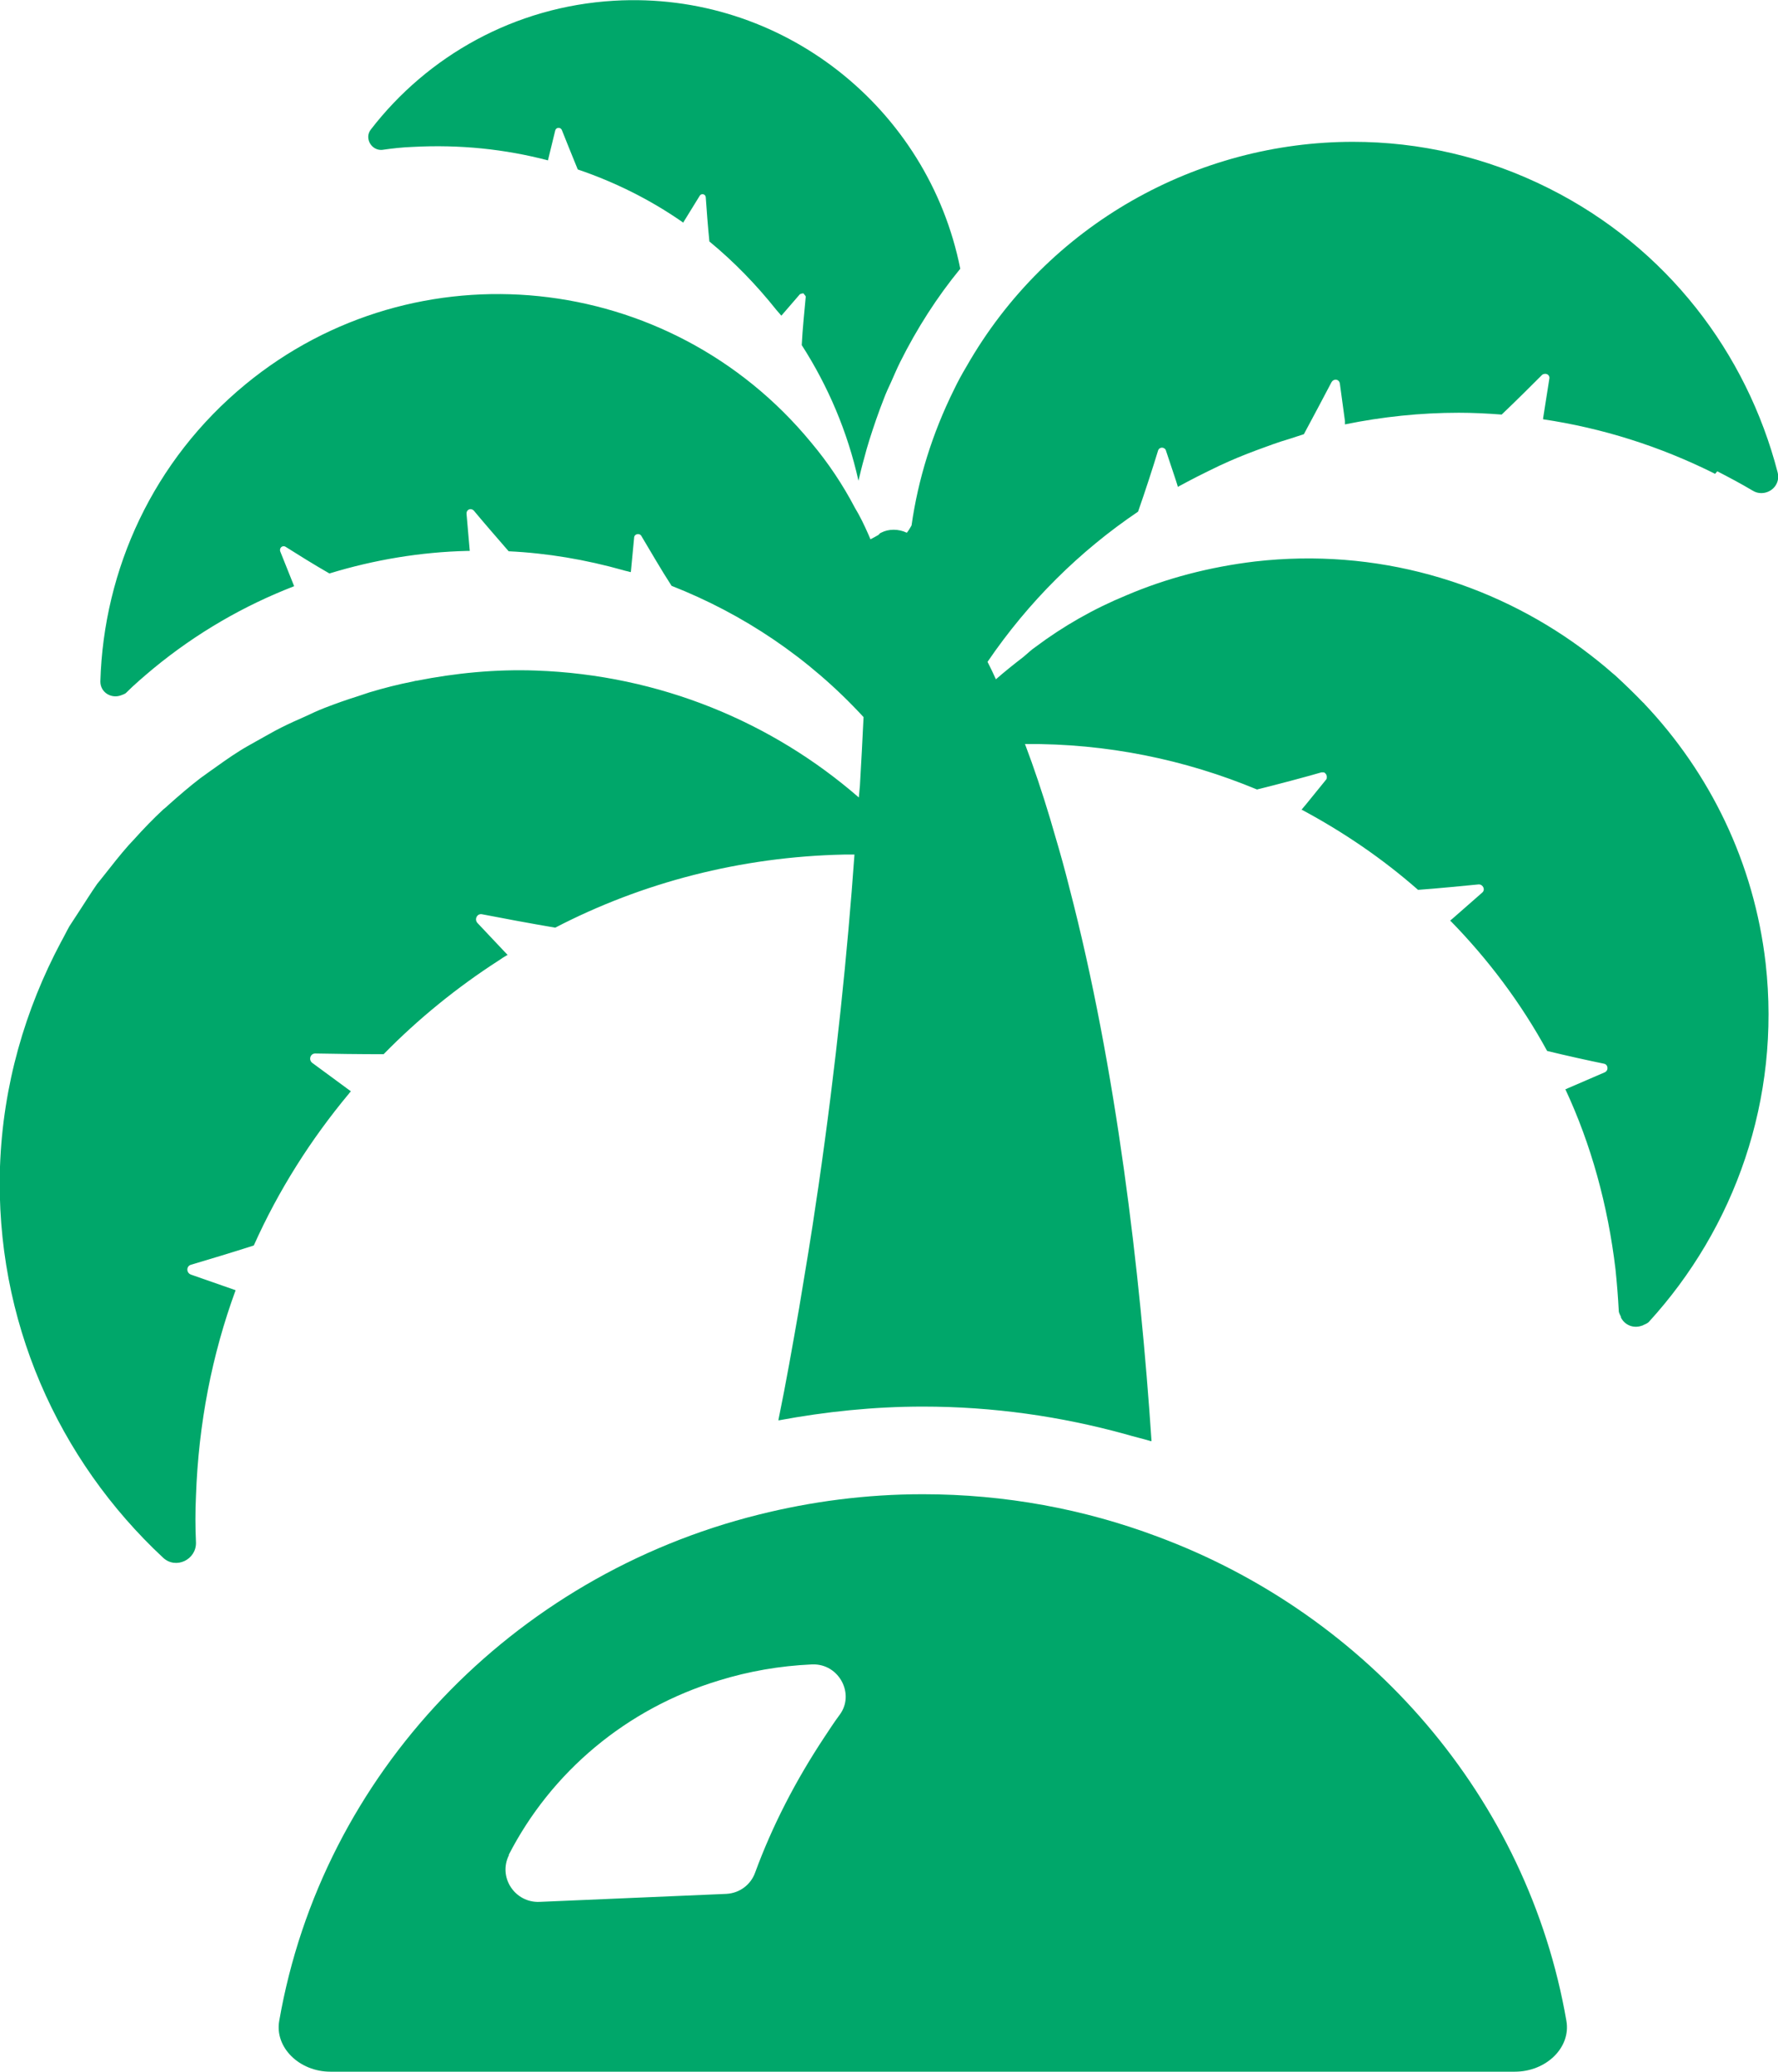
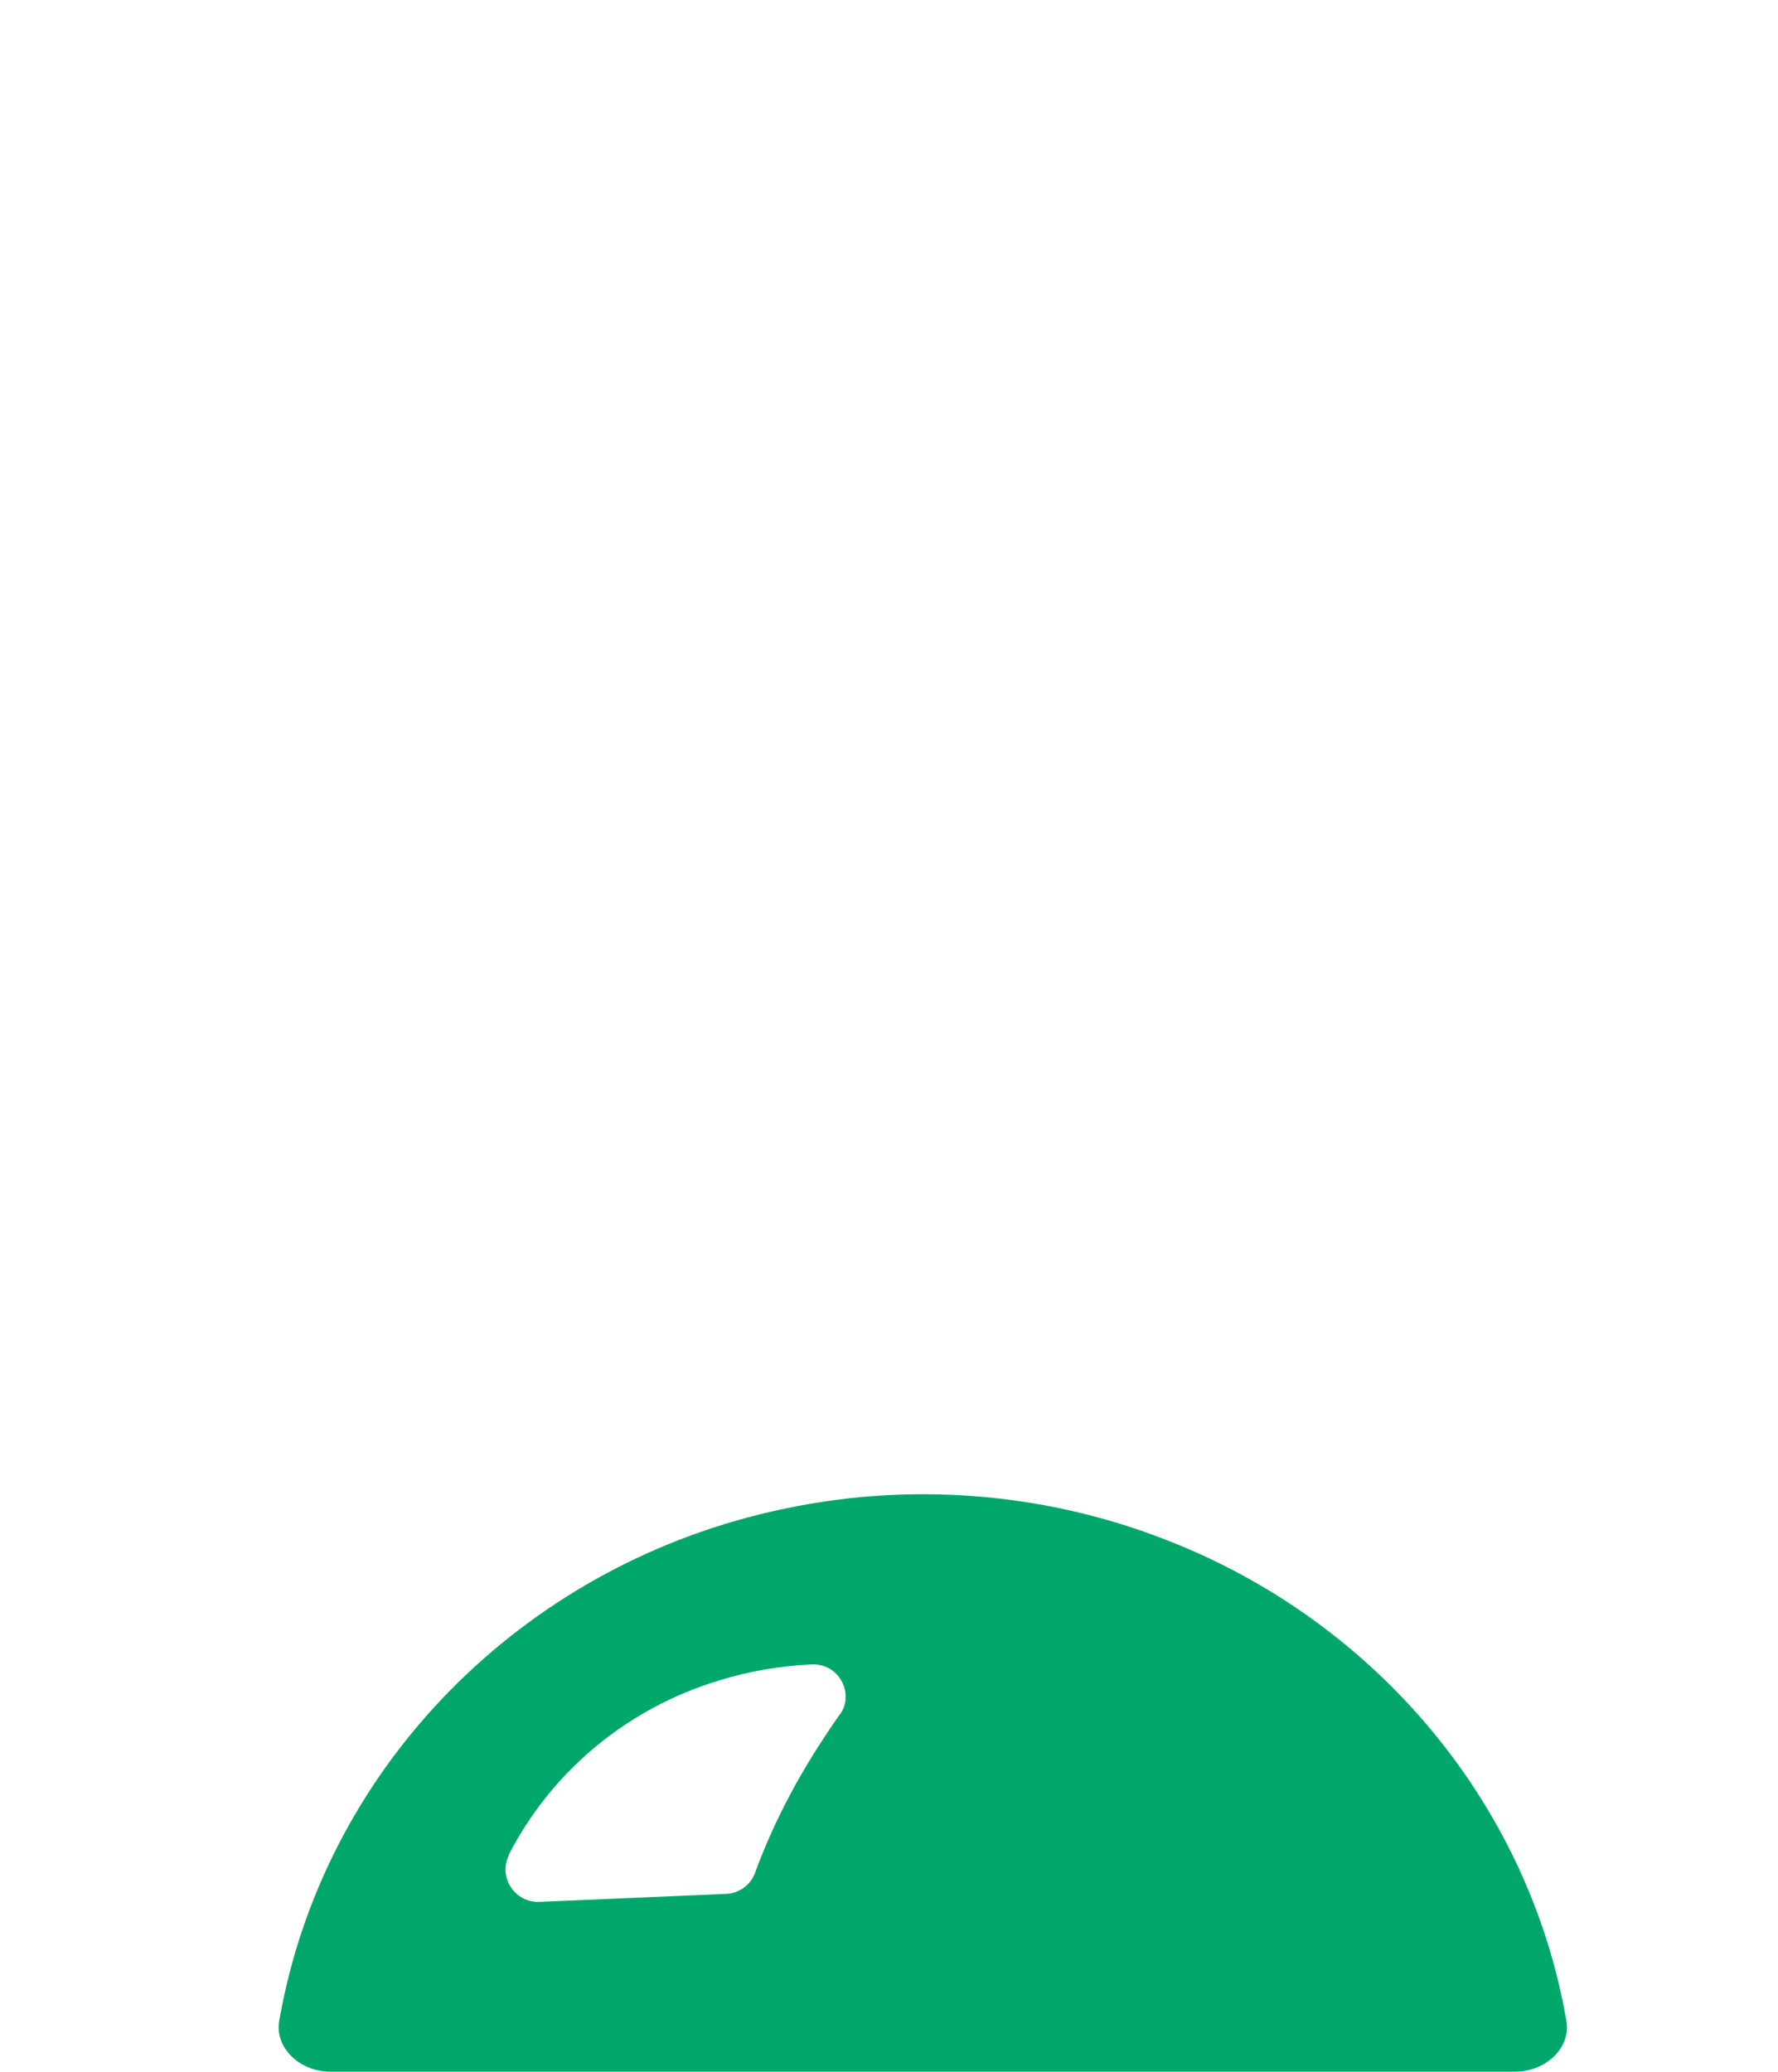
<svg xmlns="http://www.w3.org/2000/svg" id="_レイヤー_2" data-name="レイヤー 2" viewBox="0 0 48.9 56.98">
  <defs>
    <style>
      .cls-1 {
        fill: #00a76a;
        stroke-width: 0px;
      }
    </style>
  </defs>
  <g id="artwork">
    <g>
-       <path class="cls-1" d="M10.52,4.12c.28-.04.55-.07.83-.08,1.29-.07,2.54.06,3.72.37l.2-.82c.02-.09.14-.1.18-.02.11.28.29.72.44,1.09,1.03.35,1.99.83,2.87,1.44,0,0,.02.01.02.02h0s.01,0,.01,0l.45-.73c.04-.08.16-.06.17.03.02.31.06.82.1,1.22.68.56,1.29,1.19,1.84,1.88.04.05.09.1.13.15h0s0,0,.01.01l.51-.59s.07-.03.1-.02l.03.04s.03.03.03.05c-.03.34-.09.9-.11,1.33.72,1.12,1.26,2.38,1.56,3.73.05-.21.1-.42.16-.63.04-.16.09-.33.14-.49.12-.38.25-.76.4-1.14.06-.16.13-.31.2-.46.08-.18.16-.37.25-.55.46-.92,1.01-1.78,1.65-2.56C25.53,2.97,21.51-.25,16.89.02c-2.74.16-5.13,1.52-6.69,3.54-.19.24.02.6.33.56Z" />
-       <path class="cls-1" d="M47.23,12.96c.33.17.65.34.97.53.08.05.16.07.24.07.29,0,.53-.26.45-.57-.85-3.28-3.04-6.18-6.29-7.81-1.73-.87-3.57-1.28-5.39-1.28-4.26,0-8.39,2.25-10.63,6.18-.12.2-.24.42-.34.63-.6,1.21-.99,2.47-1.17,3.74h0c-.04.07-.08.14-.13.2-.23-.11-.5-.11-.71,0-.03.01-.05.04-.07.06-.07.04-.14.08-.22.12-.02-.05-.04-.09-.06-.14h0c-.11-.25-.23-.5-.37-.73h0c-.33-.63-.73-1.23-1.2-1.79-3.9-4.74-10.87-5.46-15.56-1.6-2.54,2.09-3.9,5.09-3.99,8.17,0,.31.31.48.57.38,0,0,0,0,0,0,.05-.02.09-.03.13-.06.24-.24.5-.46.75-.67,1.2-.99,2.51-1.74,3.88-2.27l-.38-.95c-.04-.1.06-.19.15-.13.3.19.78.49,1.2.73,1.24-.38,2.52-.59,3.79-.62.02,0,.04,0,.05,0h0s.01,0,.02,0l-.09-1.03c0-.11.12-.16.2-.08.24.29.63.74.96,1.12,1.06.05,2.12.23,3.15.52.06.02.13.03.19.05h0s.01,0,.02,0l.09-.94c0-.11.15-.14.2-.05.21.35.55.94.83,1.37,1.96.77,3.77,1.97,5.28,3.61h0c-.03.6-.06,1.23-.1,1.89l-.03.32c-2.38-2.07-5.47-3.37-8.88-3.49-1.12-.04-2.22.07-3.28.28-.03,0-.06.01-.1.02-.41.08-.8.18-1.2.3-.1.03-.2.07-.3.1-.32.1-.63.21-.94.33-.18.07-.35.15-.52.23-.23.1-.45.2-.67.31-.24.12-.47.26-.71.39-.14.08-.29.16-.43.25-.29.18-.56.38-.83.57-.08.06-.17.12-.25.18-.3.23-.59.48-.87.73-.05.05-.1.09-.15.13-.28.26-.55.54-.81.83-.05.05-.09.1-.14.15-.23.26-.45.54-.67.82-.06.08-.13.16-.2.25-.16.23-.31.47-.46.7-.1.15-.2.31-.3.46-.08.14-.15.29-.23.43C.69,27.76.08,29.84,0,32.08c-.14,4.22,1.6,8.07,4.49,10.76.35.32.91.05.9-.42-.02-.43-.02-.86,0-1.29.07-1.98.44-3.88,1.09-5.65l-1.23-.43c-.13-.05-.13-.23,0-.27.44-.13,1.14-.34,1.73-.53.68-1.52,1.57-2.92,2.62-4.18.01-.02.03-.03.04-.05h0s0,0,.01-.01l-1.06-.78c-.11-.08-.06-.26.08-.26.47.01,1.25.02,1.88.02h0c.95-.97,2.02-1.84,3.17-2.58.07-.05.15-.1.22-.14h0s.01,0,.02-.01l-.83-.88c-.09-.1-.01-.26.12-.24.51.1,1.37.26,2.02.37,2.39-1.24,5.1-1.95,7.94-2.01.1,0,.19,0,.29,0-.19,2.66-.5,5.74-.99,9.12-.02.11-.03.22-.05.33-.14.98-.31,1.99-.48,3.01-.18,1.03-.36,2.06-.57,3.08,0,0,0,0,0,0,0,0,0,.01,0,.02,1.29-.24,2.62-.38,3.97-.38,1.94,0,3.8.27,5.58.76.23.07.46.12.69.19,0,0,0,0,0,0,0,0,.01,0,.02,0-.31-4.62-.96-10.23-2.26-15.22-.12-.48-.25-.95-.39-1.42-.05-.16-.09-.32-.14-.48-.21-.7-.44-1.39-.69-2.05,2.25-.02,4.41.43,6.38,1.25.57-.14,1.32-.34,1.77-.47.03,0,.05,0,.07,0,0,0,.01,0,.02.01.03.02.06.06.06.1,0,0,0,.02,0,.03,0,.02,0,.04-.02.06l-.56.69-.11.13s0,0,0,0h-.01c1.16.62,2.23,1.35,3.21,2.21h0c.56-.04,1.25-.11,1.67-.15.12,0,.19.15.09.23l-.81.71-.06.05s0,0,0,0h-.01c1.04,1.06,1.95,2.27,2.67,3.59.53.13,1.17.27,1.56.35.12.02.14.19.02.24l-1.02.44-.04.02h0s-.02,0-.02,0c.71,1.52,1.17,3.19,1.38,4.95.04.38.07.76.09,1.14,0,.07.04.12.06.17,0,0,0,.01,0,.02.11.22.36.31.59.22,0,0,.02,0,.02-.01.05-.02.1-.04.15-.08,2.37-2.59,3.64-6.13,3.22-9.87-.32-2.78-1.54-5.24-3.34-7.14,0-.01-.02-.02-.03-.03-.25-.26-.51-.51-.77-.75-.02-.01-.03-.03-.05-.04-.27-.24-.55-.46-.83-.67-.01-.01-.03-.02-.04-.03-2.49-1.83-5.65-2.77-8.98-2.39-1.25.15-2.44.46-3.54.93-.9.37-1.74.85-2.5,1.42-.12.08-.23.19-.34.28-.26.2-.51.4-.75.61-.07-.16-.15-.32-.23-.48,1.13-1.66,2.54-3.05,4.14-4.13.19-.54.42-1.25.55-1.68.02-.06.07-.08.11-.08s.1.03.11.09l.27.81.05.16s0,0,0,0v.02c.18-.1.36-.19.53-.28.2-.1.4-.2.61-.3.34-.16.68-.3,1.03-.43.3-.11.59-.22.9-.31.13-.04.27-.09.4-.13h0c.26-.48.57-1.07.76-1.43.02-.04.07-.07.11-.07.06,0,.11.04.12.11l.14,1.03v.07h0v.02c1.03-.21,2.08-.32,3.13-.32.39,0,.79.02,1.18.05.39-.37.83-.81,1.11-1.09.02-.02.06-.03.09-.03.07,0,.13.06.11.14l-.17,1.08h0s0,.03,0,.03c1.61.24,3.19.73,4.73,1.5Z" />
      <path class="cls-1" d="M31.82,42.25c-2-.75-4.17-1.16-6.44-1.16-1.56,0-3.07.2-4.51.56-6.79,1.69-12.01,7.14-13.19,13.92-.13.73.55,1.4,1.41,1.4h32.57c.87,0,1.55-.67,1.42-1.4-1.06-6.12-5.43-11.16-11.26-13.32ZM13.99,51.01c1.17-2.28,3.24-4.03,5.79-4.8.81-.25,1.66-.4,2.55-.44h.02c.73-.02,1.17.82.74,1.39-.15.2-.29.42-.43.63-.78,1.18-1.42,2.42-1.89,3.7-.12.34-.43.57-.79.59l-5.14.22c-.68.03-1.15-.68-.84-1.29Z" />
    </g>
  </g>
</svg>